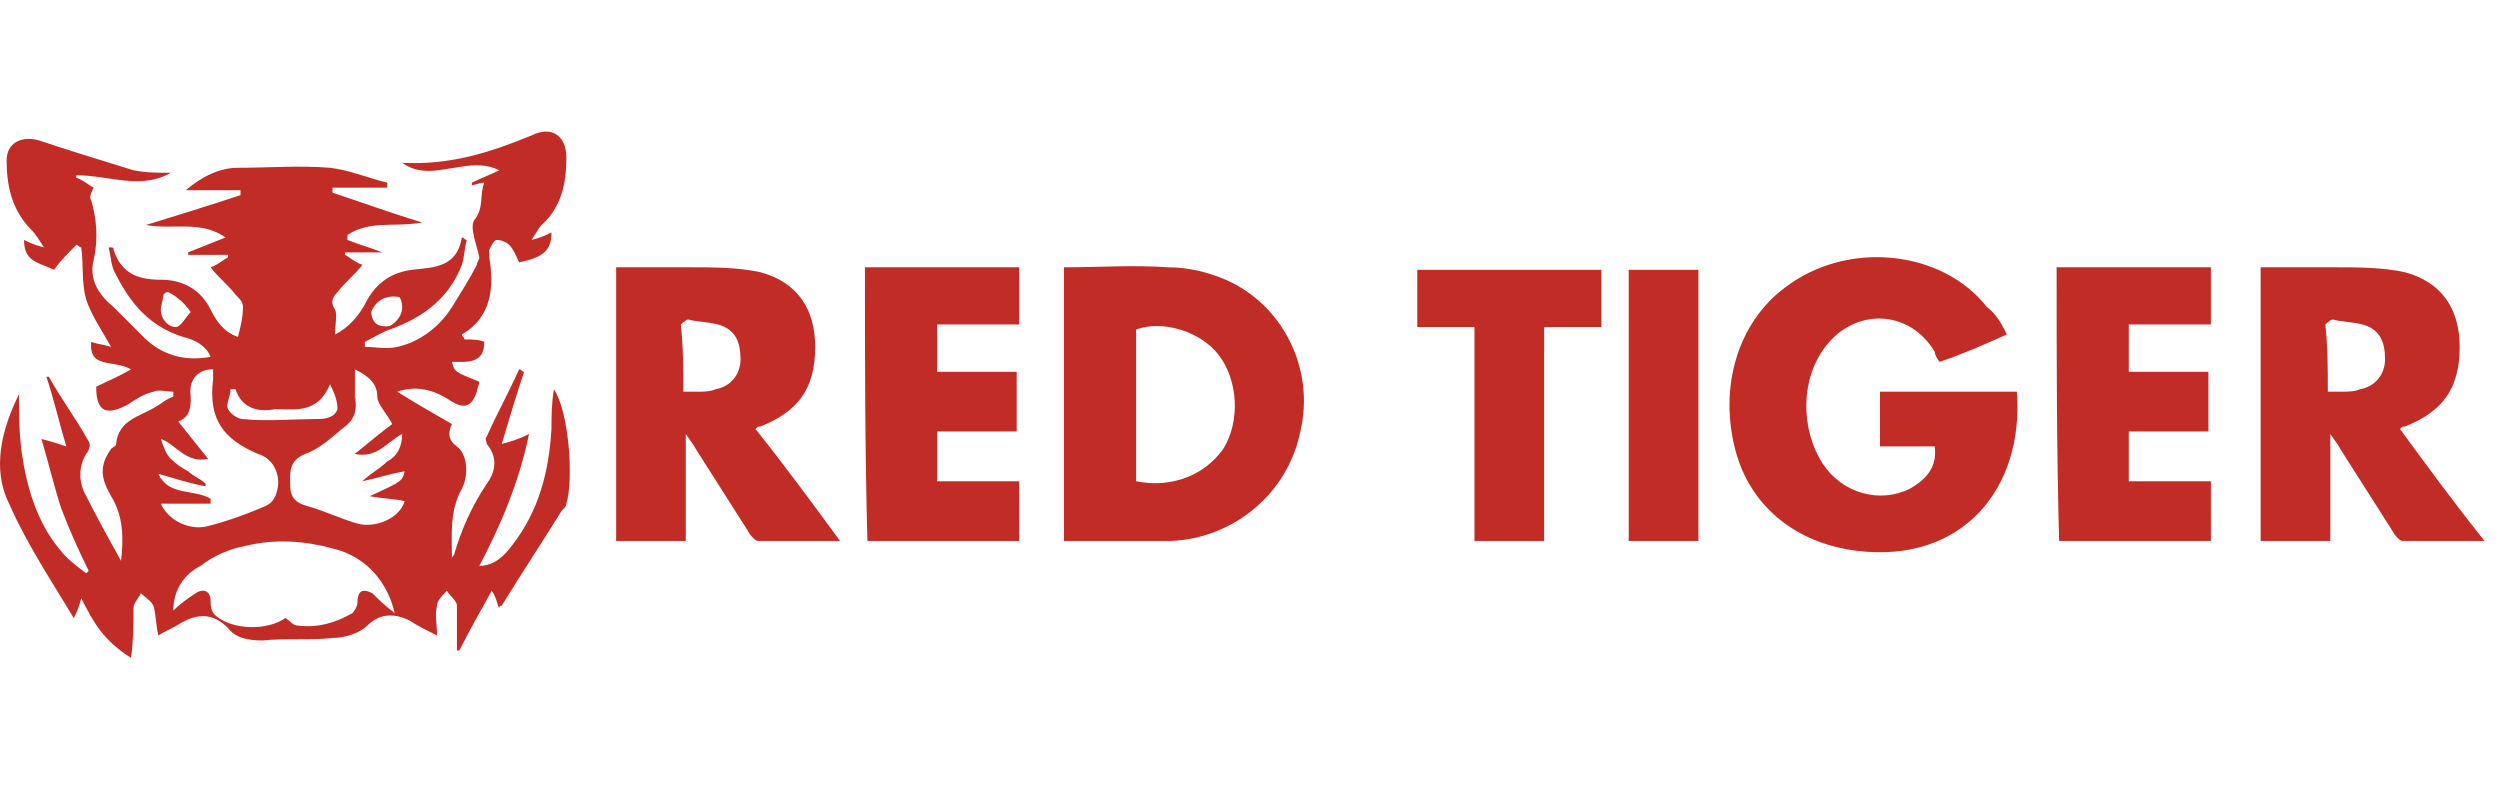
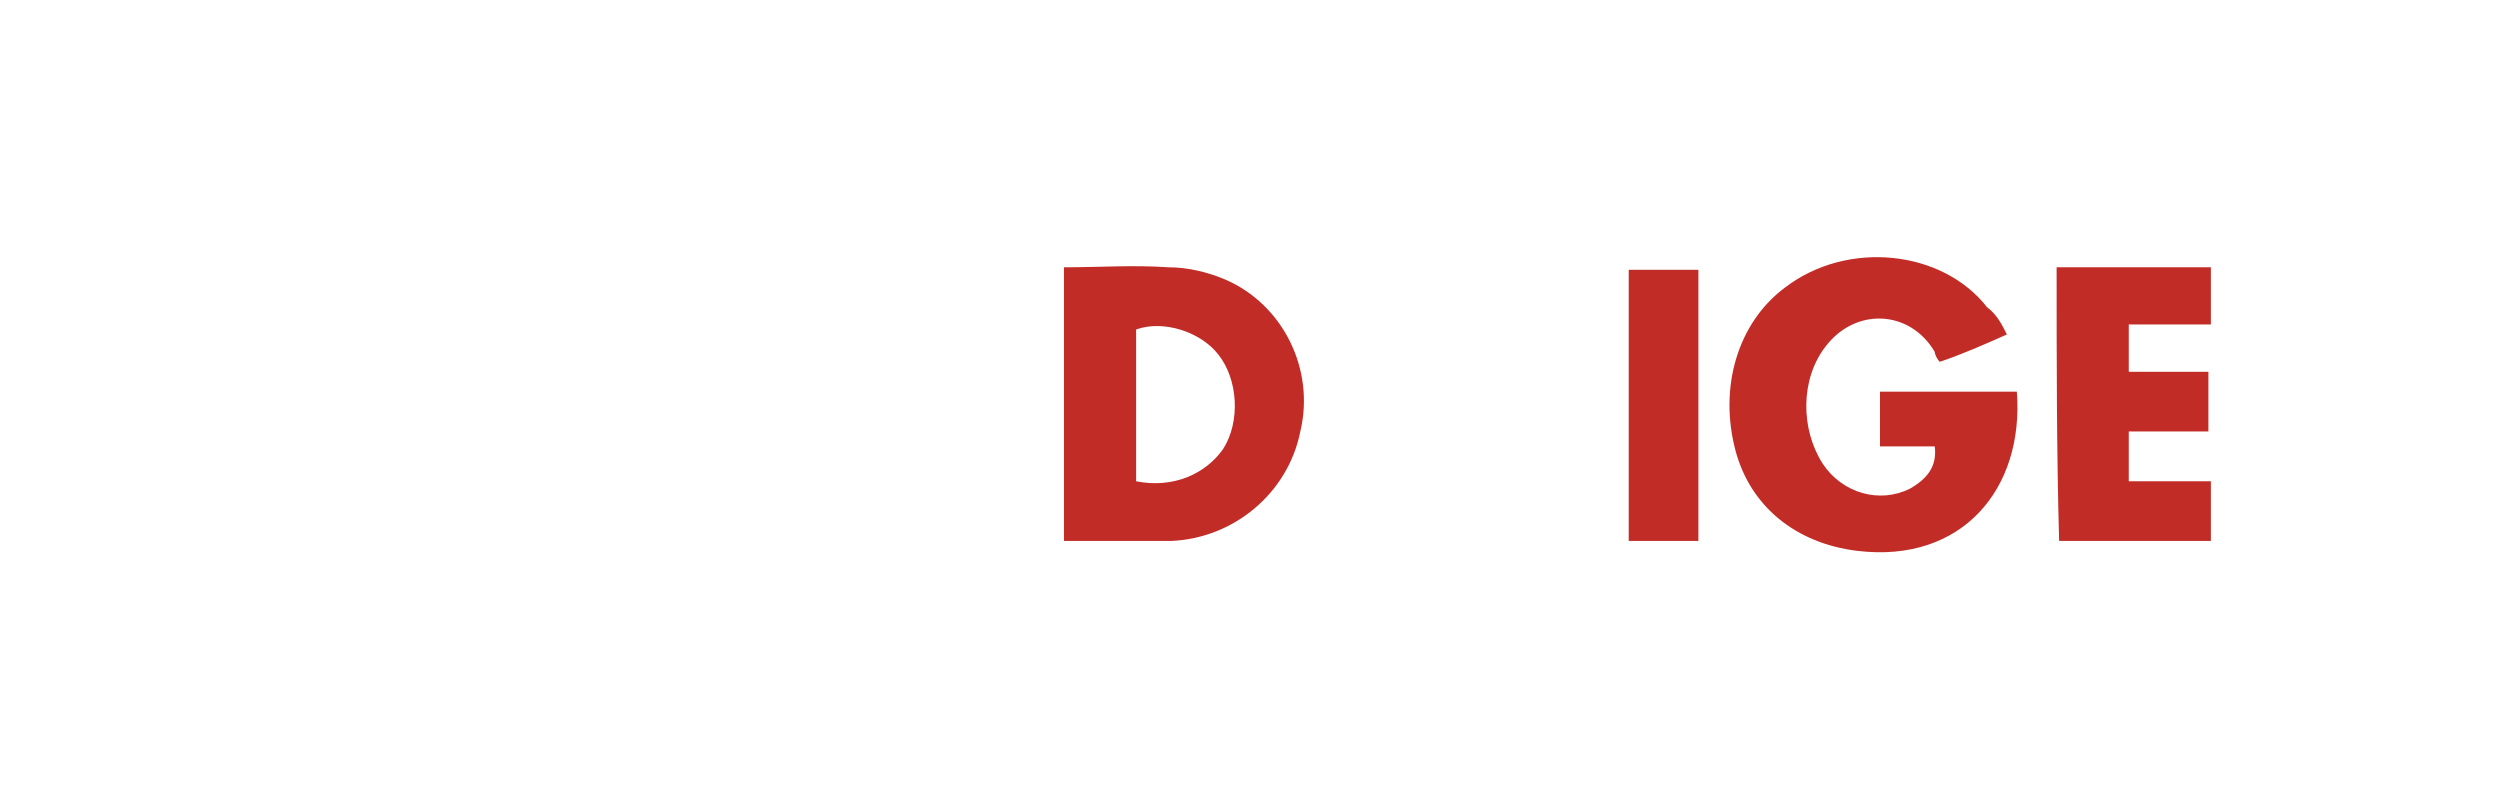
<svg xmlns="http://www.w3.org/2000/svg" width="114" height="36" viewBox="0 0 114 36" fill="none">
-   <path d="M3.705 27.277C3.592 27.731 3.478 27.958 3.365 28.185C2.344 26.483 1.209 24.781 0.415 22.966C-0.379 21.378 0.075 19.563 0.869 17.974C0.869 18.882 0.869 19.676 0.982 20.584C1.209 22.172 1.663 23.76 2.684 25.008C3.024 25.462 3.478 25.802 3.932 26.143L4.045 26.029C3.592 25.122 3.138 24.101 2.797 23.193C2.457 22.172 2.23 21.151 1.89 20.017C2.344 20.13 2.684 20.244 3.024 20.357C2.684 19.222 2.457 18.201 2.117 17.18H2.23C2.797 18.201 3.478 19.109 4.045 20.13C4.159 20.244 4.045 20.584 3.932 20.697C3.592 21.265 3.592 21.832 3.818 22.399C4.386 23.534 4.953 24.555 5.52 25.576C5.634 24.555 5.634 23.534 5.066 22.626C4.613 21.832 4.499 21.265 5.066 20.47C5.18 20.357 5.293 20.357 5.293 20.244C5.407 19.109 6.428 18.995 7.108 18.542C7.335 18.428 7.562 18.201 7.903 18.088C7.903 17.974 7.903 17.974 7.903 17.861C7.562 17.861 7.222 17.748 6.995 17.861C6.541 17.974 6.201 18.201 5.86 18.428C4.839 18.995 4.386 18.769 4.386 17.634C4.839 17.407 5.407 17.18 5.974 16.84C5.18 16.386 4.045 16.84 4.159 15.592C4.499 15.706 4.726 15.706 5.066 15.819C4.613 15.025 4.159 14.344 3.932 13.664C3.705 12.869 3.818 12.075 3.705 11.281C3.592 11.281 3.592 11.168 3.478 11.168C3.138 11.508 2.797 11.848 2.457 12.302C1.776 11.962 1.096 11.962 1.096 10.941C1.323 11.054 1.549 11.168 2.003 11.281C1.776 10.941 1.663 10.714 1.436 10.487C0.528 9.579 0.302 8.445 0.302 7.31C0.302 6.516 0.982 6.176 1.776 6.403C3.138 6.857 4.613 7.31 6.087 7.764C6.655 7.878 7.222 7.878 7.789 7.878C6.428 8.672 4.953 7.991 3.478 7.991V8.105C3.818 8.218 4.045 8.445 4.272 8.558C4.159 8.785 4.045 9.012 4.159 9.126C4.386 9.92 4.499 10.827 4.272 11.848C4.045 12.756 4.499 13.437 5.18 14.004C5.634 14.458 6.087 14.911 6.541 15.365C7.335 16.159 8.356 16.5 9.604 16.273C9.377 15.706 8.81 15.479 8.356 15.365C6.881 14.911 5.974 13.89 5.293 12.529C5.066 12.189 5.066 11.735 4.953 11.281C5.18 11.281 5.18 11.281 5.18 11.395C5.52 12.415 6.201 12.756 7.335 12.756C8.356 12.756 9.15 13.21 9.604 14.117C9.831 14.571 10.171 15.138 10.852 15.365C10.966 14.911 11.079 14.458 11.079 14.004C11.079 13.777 10.966 13.664 10.739 13.437C10.398 12.983 9.945 12.642 9.604 12.189C9.945 12.075 10.171 11.848 10.398 11.735V11.621C9.831 11.621 9.15 11.621 8.583 11.621V11.508C9.15 11.281 9.718 11.054 10.285 10.827C9.15 10.033 7.903 10.487 6.655 10.26C8.129 9.806 9.604 9.352 10.966 8.899C10.966 8.785 10.966 8.785 10.966 8.672C10.171 8.672 9.264 8.672 8.47 8.672C9.15 8.105 9.945 7.651 10.852 7.651C12.214 7.651 13.688 7.537 15.05 7.651C15.957 7.764 16.752 8.105 17.659 8.331C17.659 8.445 17.659 8.445 17.659 8.558C16.865 8.558 15.957 8.558 15.163 8.558C15.163 8.672 15.163 8.672 15.163 8.785C16.525 9.239 17.773 9.693 19.247 10.147C17.999 10.373 16.865 10.033 15.844 10.714C15.844 10.827 15.844 10.827 15.844 10.941C16.411 11.168 16.865 11.281 17.432 11.508C16.865 11.508 16.298 11.508 15.73 11.508V11.621C15.957 11.735 16.184 11.962 16.525 12.075C16.184 12.529 15.73 12.869 15.39 13.323C15.163 13.55 15.05 13.777 15.277 14.117C15.39 14.344 15.277 14.798 15.277 15.252C15.957 14.911 16.411 14.344 16.752 13.664C17.205 12.869 17.886 12.415 18.794 12.302C19.815 12.189 20.836 12.189 21.062 10.827C21.176 10.827 21.176 10.941 21.289 10.941C21.176 11.281 21.176 11.735 21.062 12.075C20.495 13.55 19.361 14.458 17.773 15.025C17.432 15.138 17.092 15.365 16.638 15.592C16.638 15.706 16.638 15.706 16.638 15.819C17.092 15.819 17.659 15.932 18.113 15.819C19.134 15.592 20.041 14.911 20.609 14.004C20.949 13.437 21.403 12.756 21.743 12.075C21.743 11.962 21.857 11.848 21.857 11.735C21.743 11.168 21.403 10.373 21.63 10.033C22.084 9.466 21.857 8.899 22.084 8.331C21.857 8.331 21.63 8.445 21.516 8.445V8.331C21.97 8.105 22.31 7.991 22.764 7.764C22.084 7.424 21.403 7.537 20.722 7.651C19.928 7.764 19.134 7.991 18.34 7.424C20.495 7.537 22.31 6.97 24.239 6.176C25.147 5.722 25.827 6.176 25.827 7.197C25.827 8.331 25.6 9.466 24.693 10.26C24.579 10.373 24.466 10.6 24.239 10.941C24.693 10.827 24.92 10.714 25.147 10.6C25.147 11.395 24.806 11.735 23.672 11.962C23.558 11.735 23.445 11.395 23.218 11.168C23.105 11.054 22.878 10.941 22.651 10.941C22.537 10.941 22.424 11.168 22.31 11.395C22.31 11.508 22.31 11.621 22.31 11.735C22.537 13.096 22.424 14.458 21.062 15.252C21.062 15.365 21.176 15.365 21.176 15.479C21.516 15.479 21.857 15.479 22.084 15.592C22.084 16.613 21.289 16.5 20.609 16.5C20.722 16.953 20.722 16.953 21.857 17.407C21.857 17.521 21.743 17.748 21.743 17.861C21.516 18.542 21.176 18.655 20.609 18.315C19.928 17.861 19.134 17.521 18.113 17.861C19.02 18.428 19.815 18.882 20.609 19.336C20.382 19.79 20.495 20.13 20.836 20.357C21.289 20.697 21.403 21.605 21.062 22.285C20.495 23.307 20.609 24.328 20.609 25.462C20.609 25.349 20.722 25.349 20.722 25.235C21.062 24.101 21.516 23.08 22.197 22.059C22.537 21.605 22.764 20.924 22.197 20.244C22.197 20.13 22.084 20.017 22.197 19.903C22.651 18.882 23.218 17.861 23.672 16.84C23.785 16.84 23.785 16.953 23.899 16.953C23.558 17.974 23.218 19.109 22.878 20.244C23.331 20.13 23.672 20.017 24.126 19.79C23.672 21.945 22.878 23.874 21.857 25.802C22.537 25.802 22.991 25.349 23.331 24.895C24.579 23.307 25.033 21.491 25.147 19.563C25.147 18.995 25.147 18.428 25.26 17.748C25.941 18.769 26.168 21.832 25.827 22.966C25.827 23.08 25.714 23.193 25.6 23.307C24.693 24.781 23.785 26.143 22.878 27.618C22.878 27.618 22.764 27.618 22.764 27.731C22.651 27.504 22.651 27.277 22.424 26.937C21.857 27.958 21.403 28.752 20.949 29.66H20.836C20.836 28.979 20.836 28.298 20.836 27.618C20.836 27.391 20.495 27.164 20.382 26.937C20.155 27.164 19.928 27.391 19.928 27.618C19.815 28.071 19.928 28.412 19.928 28.979C19.474 28.752 19.02 28.525 18.68 28.298C17.999 27.958 17.319 27.958 16.752 28.525C16.411 28.866 15.73 29.092 15.163 29.092C14.142 29.206 13.008 29.092 11.987 29.206C11.306 29.206 10.739 29.092 10.398 28.639C9.718 27.958 9.037 27.958 8.243 28.412C7.903 28.639 7.562 28.752 7.222 28.979C7.108 28.525 7.108 27.958 6.995 27.618C6.881 27.391 6.655 27.277 6.428 27.05C6.314 27.277 6.087 27.504 6.087 27.731C6.087 28.412 6.087 29.206 5.974 30C4.726 29.206 4.272 28.412 3.705 27.277ZM17.999 27.958C17.659 26.483 16.638 25.349 15.163 25.008C13.915 24.668 12.554 24.555 11.193 24.895C10.512 25.008 9.718 25.349 9.15 25.802C8.47 26.143 7.903 26.823 7.903 27.845C8.243 27.504 8.583 27.277 8.924 27.05C9.264 26.823 9.604 26.937 9.604 27.391C9.604 27.618 9.604 27.845 9.831 28.071C10.625 28.752 12.214 28.752 13.008 28.185C13.235 28.298 13.348 28.525 13.575 28.525C14.482 28.639 15.277 28.412 16.071 27.958C16.184 27.845 16.298 27.618 16.298 27.504C16.298 26.937 16.525 26.823 16.978 27.05C17.205 27.277 17.546 27.618 17.999 27.958ZM16.184 16.84C16.184 17.294 16.184 17.748 16.184 18.088C16.298 18.655 16.184 19.109 15.73 19.449C15.163 19.903 14.596 20.47 13.915 20.697C13.121 21.038 13.235 21.605 13.235 22.172C13.235 22.739 13.575 22.966 14.029 23.08C14.823 23.307 15.504 23.647 16.298 23.874C17.092 24.101 18.226 23.647 18.453 22.853C17.999 22.739 17.432 22.739 16.865 22.626C18.34 21.945 18.34 21.945 18.453 21.491C17.773 21.605 17.092 21.832 16.525 21.945C16.865 21.605 17.319 21.378 17.659 21.038C18.113 20.811 18.34 20.357 18.34 19.79C17.659 20.13 17.205 20.924 16.184 20.697C16.865 20.13 17.432 19.676 17.886 19.336C17.659 18.882 17.205 18.428 17.205 18.088C17.205 17.521 16.865 17.18 16.184 16.84ZM9.604 22.739C9.604 22.853 9.604 22.853 9.604 22.966C8.81 22.966 8.129 22.966 7.335 22.966C7.676 23.76 8.697 24.214 9.491 23.987C10.398 23.76 11.306 23.42 12.1 23.08C12.327 22.966 12.441 22.853 12.554 22.626C12.894 21.832 12.554 20.924 11.76 20.697C10.171 20.017 9.491 19.109 9.718 17.294C9.718 17.18 9.718 16.953 9.718 16.84C9.037 16.84 8.583 17.294 8.697 18.088C8.697 18.542 8.697 18.995 8.129 19.222C8.583 19.79 9.037 20.357 9.491 20.924C8.47 21.151 8.016 20.244 7.335 20.017C7.449 20.357 7.562 20.697 7.789 20.924C8.016 21.151 8.356 21.378 8.583 21.491C8.81 21.718 9.15 21.832 9.377 22.059V22.172C8.697 22.059 8.016 21.832 7.222 21.605C7.676 22.626 8.81 22.285 9.604 22.739ZM10.739 17.748C10.625 17.748 10.625 17.748 10.512 17.748C10.512 18.088 10.285 18.428 10.398 18.655C10.512 18.882 10.852 19.109 11.079 19.109C12.214 19.222 13.348 19.109 14.482 19.109C14.936 19.109 15.277 18.995 15.39 18.655C15.39 18.315 15.277 17.974 15.05 17.521C14.482 18.882 13.461 18.655 12.554 18.655C11.987 18.769 11.079 18.769 10.739 17.748ZM7.676 13.323C7.562 13.323 7.562 13.323 7.449 13.437C7.449 13.664 7.335 13.89 7.335 14.117C7.335 14.571 7.676 14.911 8.016 14.911C8.243 14.911 8.47 14.458 8.697 14.231C8.47 13.89 8.129 13.55 7.676 13.323ZM18.226 13.55C17.659 13.437 17.205 13.664 16.978 14.117C16.865 14.231 16.978 14.684 17.205 14.798C17.432 14.911 17.773 14.911 17.886 14.798C18.34 14.458 18.453 14.004 18.226 13.55Z" fill="#C22C27" />
  <path d="M91.514 15.251C90.493 15.705 89.472 16.159 88.451 16.499C88.338 16.386 88.224 16.159 88.224 16.046C87.09 14.117 84.594 14.004 83.232 15.819C82.098 17.294 82.098 19.562 83.119 21.151C84.026 22.512 85.728 22.966 87.09 22.285C87.884 21.831 88.338 21.264 88.224 20.357C87.43 20.357 86.522 20.357 85.728 20.357C85.728 19.449 85.728 18.655 85.728 17.861C87.884 17.861 89.926 17.861 91.968 17.861C92.308 22.285 89.472 25.689 84.707 25.121C81.871 24.781 79.829 23.079 79.148 20.583C78.354 17.634 79.262 14.684 81.417 13.096C84.253 10.94 88.564 11.394 90.606 14.004C91.06 14.344 91.287 14.798 91.514 15.251Z" fill="#C22C27" />
  <path d="M48.517 24.668C48.517 20.471 48.517 16.387 48.517 12.189C50.105 12.189 51.693 12.076 53.281 12.189C54.189 12.189 55.097 12.416 55.891 12.756C58.5 13.891 59.975 16.84 59.294 19.677C58.727 22.513 56.231 24.555 53.395 24.668C51.807 24.668 50.218 24.668 48.517 24.668ZM51.807 21.946C53.508 22.286 54.983 21.605 55.777 20.471C56.571 19.223 56.458 17.294 55.55 16.16C54.756 15.139 53.054 14.572 51.807 15.025C51.807 17.294 51.807 19.563 51.807 21.946Z" fill="#C22C27" />
-   <path d="M113.296 24.667C111.934 24.667 110.8 24.667 109.552 24.667C109.439 24.667 109.212 24.44 109.098 24.213C108.304 22.966 107.51 21.718 106.716 20.47C106.602 20.243 106.489 20.129 106.262 19.789C106.262 21.491 106.262 23.079 106.262 24.667C105.128 24.667 104.106 24.667 103.085 24.667C103.085 20.583 103.085 16.386 103.085 12.188C104.22 12.188 105.354 12.188 106.375 12.188C107.51 12.188 108.644 12.188 109.665 12.415C111.367 12.869 112.161 14.117 112.161 15.818C112.161 17.747 111.367 18.768 109.665 19.449C109.552 19.449 109.552 19.449 109.439 19.562C110.686 21.264 111.934 22.966 113.296 24.667ZM106.149 17.86C106.489 17.86 106.602 17.86 106.829 17.86C107.056 17.86 107.396 17.86 107.623 17.747C108.304 17.634 108.758 17.066 108.758 16.386C108.758 15.591 108.531 15.024 107.737 14.797C107.283 14.684 106.829 14.684 106.375 14.57C106.262 14.57 106.035 14.797 106.035 14.797C106.149 15.818 106.149 16.839 106.149 17.86Z" fill="#C22C27" />
  <path d="M93.782 12.188C96.165 12.188 98.434 12.188 100.816 12.188C100.816 13.096 100.816 13.89 100.816 14.797C99.568 14.797 98.32 14.797 97.072 14.797C97.072 15.591 97.072 16.272 97.072 16.953C98.32 16.953 99.455 16.953 100.703 16.953C100.703 17.86 100.703 18.654 100.703 19.676C99.455 19.676 98.32 19.676 97.072 19.676C97.072 20.47 97.072 21.15 97.072 21.945C98.32 21.945 99.568 21.945 100.816 21.945C100.816 22.852 100.816 23.76 100.816 24.667C98.547 24.667 96.165 24.667 93.896 24.667C93.782 20.583 93.782 16.386 93.782 12.188Z" fill="#C22C27" />
-   <path d="M73.022 12.302C73.022 13.21 73.022 14.004 73.022 14.912C72.115 14.912 71.32 14.912 70.413 14.912C70.413 18.201 70.413 21.378 70.413 24.668C69.278 24.668 68.257 24.668 67.236 24.668C67.236 21.491 67.236 18.201 67.236 14.912C66.329 14.912 65.421 14.912 64.627 14.912C64.627 14.004 64.627 13.21 64.627 12.302C67.236 12.302 70.073 12.302 73.022 12.302Z" fill="#C22C27" />
  <path d="M77.447 24.668C76.425 24.668 75.404 24.668 74.27 24.668C74.27 20.584 74.27 16.386 74.27 12.302C75.291 12.302 76.312 12.302 77.447 12.302C77.447 16.386 77.447 20.471 77.447 24.668Z" fill="#C22C27" />
-   <path d="M38.306 24.667C36.945 24.667 35.81 24.667 34.562 24.667C34.449 24.667 34.222 24.44 34.108 24.213C33.314 22.966 32.52 21.718 31.726 20.47C31.613 20.243 31.499 20.129 31.272 19.789C31.272 21.491 31.272 23.079 31.272 24.667C30.138 24.667 29.117 24.667 28.096 24.667C28.096 20.583 28.096 16.386 28.096 12.188C29.23 12.188 30.365 12.188 31.386 12.188C32.52 12.188 33.655 12.188 34.676 12.415C36.377 12.869 37.172 14.117 37.172 15.818C37.172 17.747 36.377 18.768 34.676 19.449C34.562 19.449 34.562 19.449 34.449 19.562C35.81 21.264 37.058 22.966 38.306 24.667ZM31.159 17.86C31.499 17.86 31.613 17.86 31.84 17.86C32.066 17.86 32.407 17.86 32.634 17.747C33.314 17.634 33.768 17.066 33.768 16.386C33.768 15.591 33.541 15.024 32.747 14.797C32.293 14.684 31.84 14.684 31.386 14.57C31.272 14.57 31.045 14.797 31.045 14.797C31.159 15.818 31.159 16.839 31.159 17.86Z" fill="#C22C27" />
-   <path d="M39.441 12.188C41.823 12.188 44.092 12.188 46.475 12.188C46.475 13.096 46.475 13.89 46.475 14.797C45.227 14.797 43.979 14.797 42.731 14.797C42.731 15.591 42.731 16.272 42.731 16.953C43.979 16.953 45.113 16.953 46.361 16.953C46.361 17.86 46.361 18.654 46.361 19.676C45.113 19.676 43.979 19.676 42.731 19.676C42.731 20.47 42.731 21.15 42.731 21.945C43.979 21.945 45.227 21.945 46.475 21.945C46.475 22.852 46.475 23.76 46.475 24.667C44.206 24.667 41.823 24.667 39.554 24.667C39.441 20.583 39.441 16.386 39.441 12.188Z" fill="#C22C27" />
</svg>